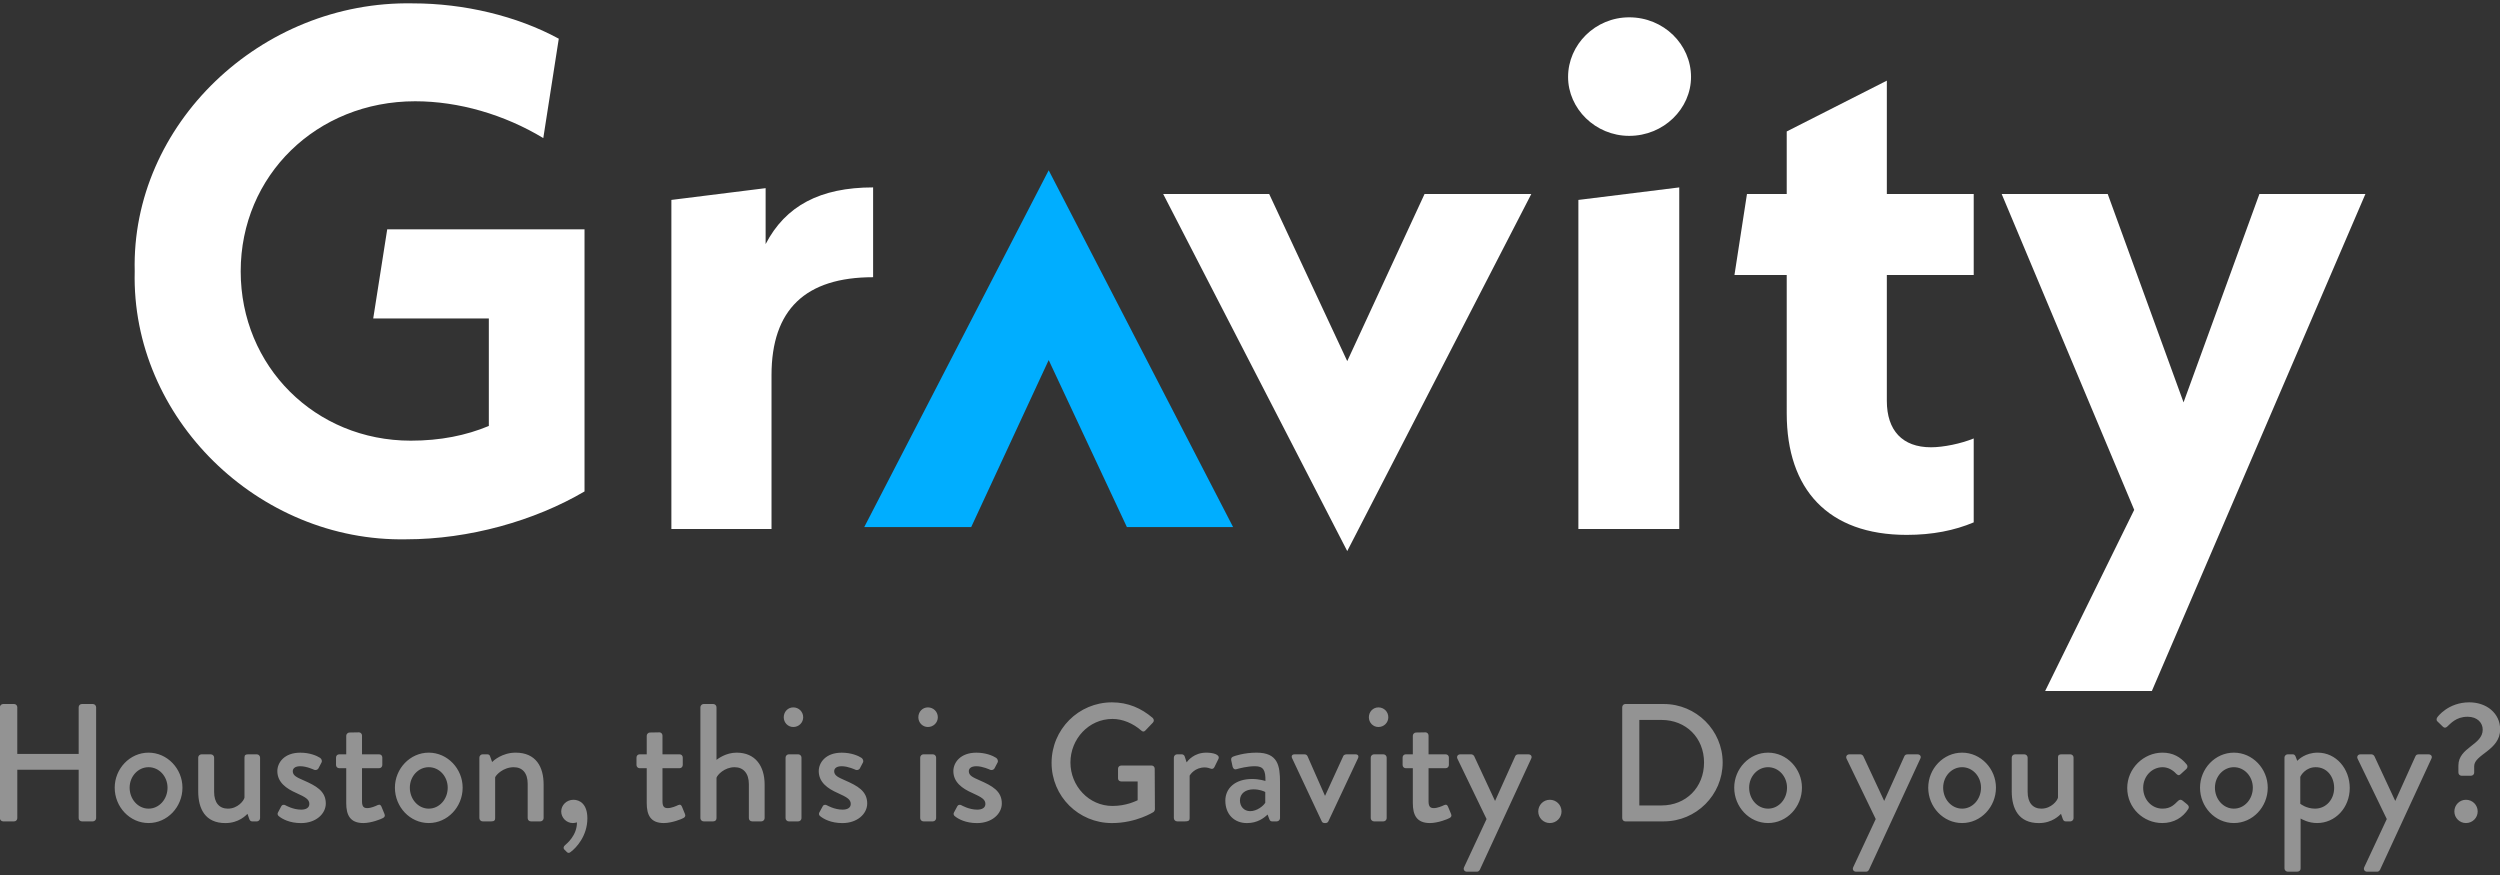
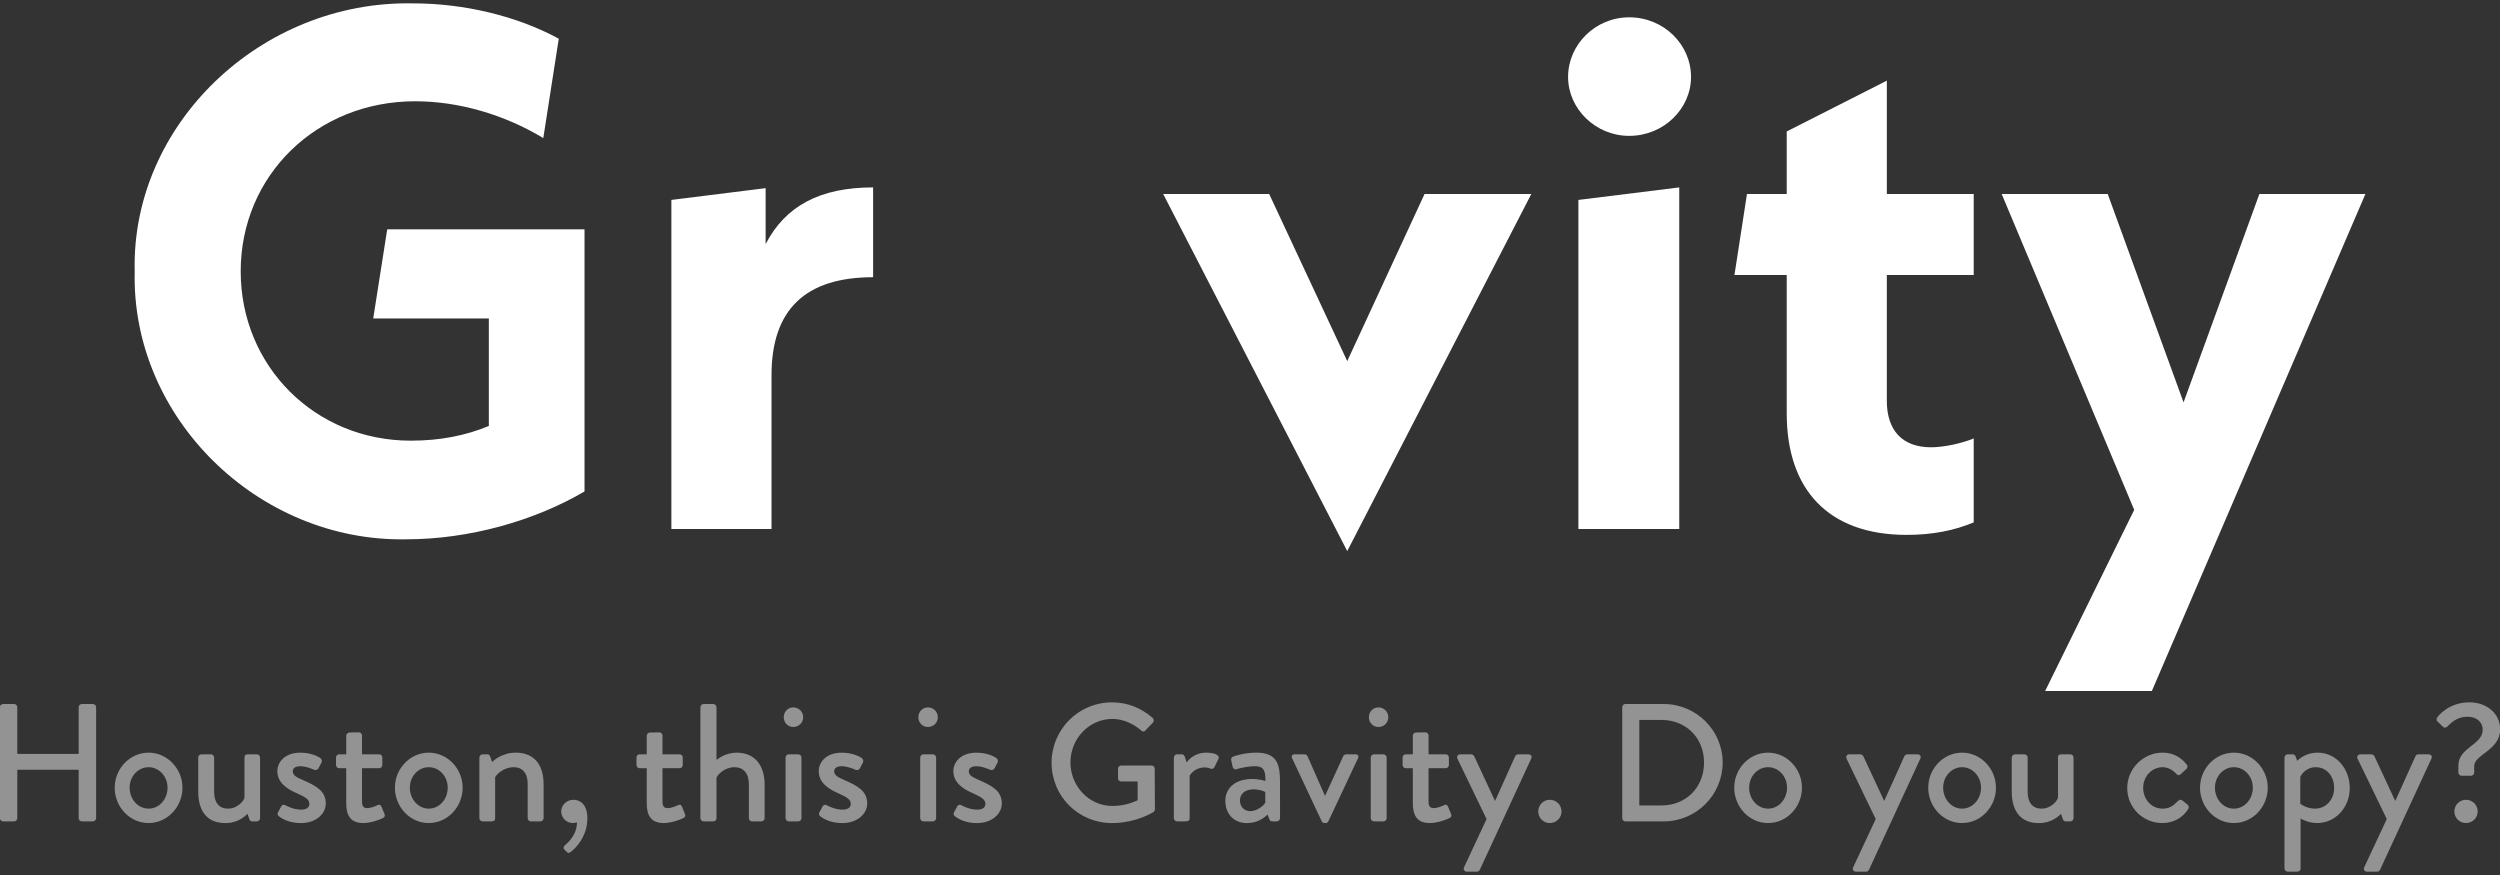
<svg xmlns="http://www.w3.org/2000/svg" version="1.1" id="Layer_1" x="0px" y="0px" width="300px" height="105px" viewBox="0 0 300 105" enable-background="new 0 0 300 105" xml:space="preserve">
  <rect x="0" y="0" width="300" height="105" fill="#333333" stroke="none" />
  <g>
    <path fill="#939393" d="M11.147,84.482H9.822c-0.222,0-0.382,0.184-0.382,0.383v5.611H2.074v-5.611   c0-0.199-0.162-0.383-0.381-0.383H0.366c-0.198,0-0.382,0.184-0.382,0.383v13.317c0,0.201,0.183,0.383,0.382,0.383h1.329   c0.22,0,0.381-0.182,0.381-0.383v-5.813h7.364v5.813c0,0.201,0.16,0.383,0.382,0.383h1.326c0.203,0,0.387-0.182,0.387-0.383V84.865   C11.535,84.662,11.35,84.482,11.147,84.482 M17.828,90.318c-2.252,0-4.063,1.93-4.063,4.203c0,2.313,1.81,4.245,4.063,4.245   c2.255,0,4.067-1.931,4.067-4.245C21.896,92.252,20.081,90.318,17.828,90.318 M17.828,97.037c-1.265,0-2.273-1.129-2.273-2.516   c0-1.35,1.008-2.457,2.273-2.457c1.27,0,2.276,1.107,2.276,2.457C20.106,95.909,19.098,97.037,17.828,97.037 M30.827,90.52h-1.045   c-0.284,0-0.444,0.06-0.444,0.385v4.803c-0.062,0.363-0.806,1.33-1.991,1.33c-1.029,0-1.653-0.706-1.653-2.009v-4.124   c0-0.201-0.18-0.382-0.383-0.382h-1.144c-0.203,0-0.381,0.181-0.381,0.382v4.062c0,2.093,0.84,3.804,3.258,3.804   c1.631,0,2.474-0.947,2.655-1.108l0.203,0.586c0.06,0.182,0.16,0.32,0.361,0.32h0.563c0.202,0,0.382-0.184,0.382-0.383v-7.28   C31.209,90.699,31.029,90.52,30.827,90.52 M36.421,93.637c-0.786-0.346-1.289-0.563-1.289-1.087c0-0.298,0.223-0.603,0.906-0.603   c0.766,0,1.65,0.424,1.65,0.424c0.158,0.081,0.42,0.021,0.522-0.161l0.359-0.686c0.124-0.197,0.025-0.458-0.16-0.583   c-0.4-0.261-1.249-0.621-2.373-0.621c-1.935,0-2.756,1.204-2.756,2.211c0,1.327,1.046,2.093,2.296,2.637   c1.105,0.502,1.545,0.763,1.545,1.307c0,0.444-0.382,0.682-0.982,0.682c-0.988,0-1.874-0.52-1.874-0.52   c-0.201-0.12-0.423-0.063-0.504,0.099l-0.418,0.786c-0.081,0.161,0,0.341,0.12,0.422c0.419,0.346,1.305,0.826,2.654,0.826   c1.793,0,2.978-1.108,2.978-2.356C39.096,94.906,37.889,94.282,36.421,93.637 M45.776,96.798c-0.081-0.184-0.201-0.305-0.463-0.184   c-0.239,0.117-0.804,0.36-1.226,0.36c-0.381,0-0.645-0.117-0.645-0.805v-3.984h2.053c0.222,0,0.382-0.18,0.382-0.381v-0.9   c0-0.224-0.157-0.385-0.382-0.385h-2.053v-2.255c0-0.2-0.16-0.382-0.363-0.382l-1.143,0.02c-0.203,0-0.388,0.186-0.388,0.385v2.232   h-0.842c-0.22,0-0.384,0.161-0.384,0.385v0.9c0,0.201,0.164,0.381,0.384,0.381h0.842v4.188c0,1.432,0.463,2.394,2.055,2.394   c0.962,0,2.155-0.481,2.354-0.604c0.199-0.102,0.278-0.26,0.18-0.484L45.776,96.798z M51.452,90.318   c-2.253,0-4.062,1.93-4.062,4.203c0,2.313,1.809,4.245,4.062,4.245c2.251,0,4.066-1.931,4.066-4.245   C55.519,92.252,53.704,90.318,51.452,90.318 M51.452,97.037c-1.266,0-2.271-1.129-2.271-2.516c0-1.35,1.006-2.457,2.271-2.457   c1.269,0,2.274,1.107,2.274,2.457C53.727,95.909,52.719,97.037,51.452,97.037 M61.875,90.318c-1.613,0-2.675,0.967-2.82,1.124   l-0.243-0.682c-0.04-0.143-0.158-0.241-0.321-0.241h-0.583c-0.203,0-0.382,0.18-0.382,0.385v7.278c0,0.201,0.177,0.383,0.382,0.383   h1.047c0.342,0,0.463-0.119,0.463-0.383v-4.906c0.102-0.281,0.962-1.21,2.233-1.21c1.044,0,1.67,0.705,1.67,1.992v4.124   c0,0.201,0.159,0.383,0.382,0.383h1.146c0.201,0,0.384-0.182,0.384-0.383v-4.044C65.236,92.046,64.331,90.318,61.875,90.318    M68.816,95.973c-0.826,0-1.47,0.642-1.47,1.405c0,0.765,0.645,1.389,1.385,1.389c0.268,0,0.464-0.081,0.506-0.081   c0,1.572-1.209,2.535-1.431,2.735c-0.201,0.162-0.22,0.382-0.1,0.507l0.301,0.301c0.14,0.158,0.306,0.158,0.483,0   c0.705-0.523,1.995-1.953,1.995-4.024C70.487,96.475,69.56,95.973,68.816,95.973 M81.834,96.798   c-0.081-0.184-0.202-0.305-0.463-0.184c-0.238,0.117-0.805,0.36-1.23,0.36c-0.381,0-0.643-0.117-0.643-0.805v-3.984h2.051   c0.221,0,0.382-0.18,0.382-0.381v-0.9c0-0.224-0.162-0.385-0.382-0.385h-2.051v-2.255c0-0.2-0.158-0.382-0.358-0.382l-1.151,0.02   c-0.197,0-0.381,0.186-0.381,0.385v2.232h-0.847c-0.222,0-0.382,0.161-0.382,0.385v0.9c0,0.201,0.158,0.381,0.382,0.381h0.847   v4.188c0,1.432,0.462,2.394,2.051,2.394c0.967,0,2.154-0.481,2.355-0.604c0.198-0.102,0.28-0.26,0.181-0.484L81.834,96.798z    M88.393,90.318c-1.29,0-2.212,0.722-2.414,0.863v-6.316c0-0.199-0.18-0.383-0.381-0.383h-1.169c-0.201,0-0.382,0.184-0.382,0.383   v13.317c0,0.201,0.181,0.383,0.382,0.383h1.148c0.262,0,0.402-0.161,0.402-0.383v-4.847c0.1-0.343,0.948-1.27,2.174-1.27   c1.044,0,1.711,0.726,1.711,2.034v4.082c0,0.201,0.158,0.383,0.381,0.383h1.128c0.198,0,0.382-0.182,0.382-0.383v-4.044   C91.752,91.947,90.662,90.318,88.393,90.318 M95.794,90.52h-1.145c-0.201,0-0.381,0.18-0.381,0.385v7.278   c0,0.201,0.18,0.383,0.381,0.383h1.145c0.203,0,0.384-0.182,0.384-0.383v-7.278C96.178,90.699,95.997,90.52,95.794,90.52    M95.193,84.887c-0.643,0-1.143,0.521-1.143,1.186c0,0.646,0.501,1.167,1.143,1.167c0.666,0,1.19-0.521,1.19-1.167   C96.381,85.407,95.858,84.887,95.193,84.887 M101.392,93.637c-0.782-0.346-1.29-0.563-1.29-1.087c0-0.298,0.222-0.603,0.906-0.603   c0.765,0,1.649,0.424,1.649,0.424c0.157,0.081,0.425,0.021,0.524-0.161l0.359-0.686c0.122-0.197,0.02-0.458-0.162-0.583   c-0.398-0.261-1.245-0.621-2.373-0.621c-1.933,0-2.756,1.204-2.756,2.211c0,1.327,1.046,2.093,2.293,2.637   c1.108,0.502,1.548,0.763,1.548,1.307c0,0.444-0.383,0.682-0.983,0.682c-0.985,0-1.871-0.52-1.871-0.52   c-0.203-0.12-0.427-0.063-0.502,0.099l-0.427,0.786c-0.081,0.161,0,0.341,0.121,0.422c0.423,0.346,1.311,0.826,2.658,0.826   c1.791,0,2.979-1.108,2.979-2.356C104.066,94.906,102.859,94.282,101.392,93.637 M111.348,84.887c-0.644,0-1.145,0.521-1.145,1.186   c0,0.646,0.502,1.167,1.145,1.167c0.666,0,1.191-0.521,1.191-1.167C112.539,85.407,112.014,84.887,111.348,84.887 M111.952,90.52   h-1.147c-0.199,0-0.381,0.18-0.381,0.385v7.278c0,0.201,0.18,0.383,0.381,0.383h1.147c0.201,0,0.383-0.182,0.383-0.383v-7.278   C112.334,90.699,112.153,90.52,111.952,90.52 M117.548,93.637c-0.786-0.346-1.29-0.563-1.29-1.087c0-0.298,0.222-0.603,0.906-0.603   c0.765,0,1.649,0.424,1.649,0.424c0.158,0.081,0.423,0.021,0.524-0.161l0.36-0.686c0.119-0.197,0.021-0.458-0.159-0.583   c-0.404-0.261-1.251-0.621-2.375-0.621c-1.931,0-2.76,1.204-2.76,2.211c0,1.327,1.049,2.093,2.298,2.637   c1.105,0.502,1.547,0.763,1.547,1.307c0,0.444-0.381,0.682-0.987,0.682c-0.982,0-1.873-0.52-1.873-0.52   c-0.201-0.12-0.422-0.063-0.501,0.099l-0.423,0.786c-0.081,0.161,0,0.341,0.118,0.422c0.423,0.346,1.308,0.826,2.658,0.826   c1.79,0,2.978-1.108,2.978-2.356C120.224,94.906,119.015,94.282,117.548,93.637 M138.21,91.866h-3.665   c-0.219,0-0.381,0.162-0.381,0.382v1.168c0,0.2,0.162,0.358,0.381,0.358h1.973v2.256c-0.201,0.081-1.347,0.684-3.018,0.684   c-2.858,0-5.048-2.416-5.048-5.213c0-2.815,2.19-5.23,5.048-5.23c1.228,0,2.474,0.543,3.421,1.369   c0.197,0.184,0.358,0.198,0.519,0.021c0.303-0.318,0.607-0.623,0.904-0.944c0.162-0.164,0.145-0.402-0.018-0.564   c-1.367-1.167-2.958-1.872-4.893-1.872c-4.004,0-7.244,3.24-7.244,7.264s3.24,7.223,7.244,7.223c2.922,0,4.994-1.329,4.994-1.329   c0.079-0.06,0.162-0.222,0.162-0.32c0-1.609-0.025-3.261-0.025-4.869C138.569,92.046,138.411,91.866,138.21,91.866 M144.749,90.318   c-1.466,0-2.213,0.967-2.354,1.166l-0.222-0.687c-0.04-0.158-0.201-0.278-0.341-0.278h-0.588c-0.197,0-0.381,0.18-0.381,0.385   v7.278c0,0.201,0.182,0.383,0.381,0.383h0.969c0.321,0,0.543-0.042,0.543-0.383v-5.108c0.081-0.141,0.646-0.983,1.809-0.983   c0.264,0,0.564,0.081,0.685,0.137c0.181,0.082,0.384,0.039,0.484-0.182l0.483-0.984C146.439,90.52,145.512,90.318,144.749,90.318    M150.786,90.318c-1.489,0-2.639,0.402-2.777,0.462c-0.18,0.058-0.323,0.201-0.261,0.462l0.16,0.744   c0.06,0.222,0.201,0.383,0.443,0.323c0.423-0.12,1.33-0.362,2.251-0.362c1.029,0,1.27,0.505,1.25,1.77c0,0-0.745-0.24-1.591-0.24   c-2.051,0-3.221,1.125-3.221,2.594c0,1.672,1.089,2.699,2.597,2.699c1.248,0,2.034-0.604,2.474-1.027l0.202,0.543   c0.08,0.2,0.162,0.28,0.344,0.28h0.562c0.196,0,0.383-0.182,0.383-0.383V93.9C153.602,91.887,153.36,90.318,150.786,90.318    M151.832,96.331c-0.242,0.4-1.006,1.007-1.81,1.007c-0.746,0-1.228-0.564-1.228-1.289c0-0.826,0.664-1.328,1.628-1.328   c0.723,0,1.289,0.241,1.41,0.322V96.331z M161.729,90.52c-0.221,0-0.443,0-0.542,0.22l-2.174,4.747h-0.02l-2.092-4.747   c-0.061-0.121-0.161-0.22-0.366-0.22h-1.186c-0.297,0-0.421,0.201-0.297,0.462l3.56,7.584c0.039,0.102,0.162,0.201,0.344,0.201   h0.103c0.18,0,0.297-0.104,0.342-0.201l3.562-7.584c0.119-0.261,0-0.462-0.305-0.462H161.729z M165.411,84.887   c-0.643,0-1.147,0.521-1.147,1.186c0,0.646,0.505,1.167,1.147,1.167c0.665,0,1.186-0.521,1.186-1.167   C166.597,85.407,166.076,84.887,165.411,84.887 M166.017,90.52h-1.147c-0.195,0-0.381,0.18-0.381,0.385v7.278   c0,0.201,0.186,0.383,0.381,0.383h1.147c0.201,0,0.383-0.182,0.383-0.383v-7.278C166.399,90.699,166.218,90.52,166.017,90.52    M173.762,96.798c-0.077-0.184-0.201-0.305-0.463-0.184c-0.238,0.117-0.805,0.36-1.225,0.36c-0.383,0-0.648-0.117-0.648-0.805   v-3.984h2.057c0.22,0,0.382-0.18,0.382-0.381v-0.9c0-0.224-0.162-0.385-0.382-0.385h-2.057v-2.255c0-0.2-0.157-0.382-0.358-0.382   l-1.146,0.02c-0.203,0-0.383,0.186-0.383,0.385v2.232h-0.845c-0.22,0-0.381,0.161-0.381,0.385v0.9c0,0.201,0.161,0.381,0.381,0.381   h0.845v4.188c0,1.432,0.463,2.394,2.054,2.394c0.967,0,2.152-0.481,2.354-0.604c0.199-0.102,0.283-0.26,0.182-0.484L173.762,96.798   z M182.251,90.52c-0.18,0-0.342,0.04-0.423,0.22l-2.412,5.354h-0.021l-2.493-5.354c-0.063-0.121-0.225-0.22-0.346-0.22h-1.325   c-0.301,0-0.463,0.261-0.342,0.521l3.499,7.245l-2.694,5.772c-0.142,0.282,0.04,0.545,0.341,0.545h1.208   c0.161,0,0.278-0.119,0.342-0.242l6.157-13.32c0.14-0.26-0.021-0.521-0.341-0.521H182.251z M185.978,95.973   c-0.768,0-1.388,0.619-1.388,1.405c0,0.765,0.62,1.389,1.388,1.389c0.783,0,1.405-0.624,1.405-1.389   C187.383,96.592,186.761,95.973,185.978,95.973 M199.656,84.482h-4.629c-0.2,0-0.361,0.184-0.361,0.383v13.317   c0,0.201,0.161,0.383,0.361,0.383h4.629c3.881,0,7.063-3.159,7.063-7.062C206.72,87.64,203.541,84.482,199.656,84.482    M199.373,96.654h-2.654V86.392h2.654c2.958,0,5.112,2.154,5.112,5.112C204.485,94.481,202.331,96.654,199.373,96.654    M212.17,90.318c-2.251,0-4.063,1.93-4.063,4.203c0,2.313,1.812,4.245,4.063,4.245c2.255,0,4.064-1.931,4.064-4.245   C216.234,92.252,214.425,90.318,212.17,90.318 M212.17,97.037c-1.267,0-2.273-1.129-2.273-2.516c0-1.35,1.007-2.457,2.273-2.457   c1.271,0,2.273,1.107,2.273,2.457C214.443,95.909,213.44,97.037,212.17,97.037 M228.953,90.52c-0.186,0-0.344,0.04-0.425,0.22   l-2.416,5.354h-0.018l-2.498-5.354c-0.058-0.121-0.221-0.22-0.341-0.22h-1.327c-0.303,0-0.465,0.261-0.342,0.521l3.501,7.245   l-2.698,5.772c-0.14,0.282,0.04,0.545,0.341,0.545h1.208c0.162,0,0.283-0.119,0.345-0.242l6.154-13.32   c0.14-0.26-0.018-0.521-0.341-0.521H228.953z M235.452,90.318c-2.256,0-4.065,1.93-4.065,4.203c0,2.313,1.81,4.245,4.065,4.245   c2.25,0,4.063-1.931,4.063-4.245C239.515,92.252,237.702,90.318,235.452,90.318 M235.452,97.037c-1.269,0-2.274-1.129-2.274-2.516   c0-1.35,1.006-2.457,2.274-2.457c1.266,0,2.27,1.107,2.27,2.457C237.722,95.909,236.718,97.037,235.452,97.037 M248.451,90.52   h-1.049c-0.28,0-0.444,0.06-0.444,0.385v4.803c-0.059,0.363-0.805,1.33-1.99,1.33c-1.027,0-1.652-0.706-1.652-2.009v-4.124   c0-0.201-0.182-0.382-0.382-0.382h-1.146c-0.2,0-0.38,0.181-0.38,0.382v4.062c0,2.093,0.843,3.804,3.256,3.804   c1.633,0,2.474-0.947,2.657-1.108l0.203,0.586c0.058,0.182,0.159,0.32,0.359,0.32h0.565c0.198,0,0.378-0.184,0.378-0.383v-7.28   C248.83,90.699,248.651,90.52,248.451,90.52 M261.906,96.07c-0.179-0.14-0.359-0.14-0.542,0.041   c-0.423,0.403-0.842,0.926-1.869,0.926c-1.31,0-2.314-1.109-2.314-2.498c0-1.367,1.029-2.473,2.334-2.473   c0.666,0,1.248,0.362,1.61,0.766c0.162,0.14,0.301,0.302,0.54,0.081l0.664-0.604c0.184-0.138,0.222-0.385,0.081-0.564   c-0.745-0.925-1.689-1.427-2.919-1.427c-2.232,0-4.224,1.867-4.224,4.243c0,2.413,1.95,4.205,4.205,4.205   c1.388,0,2.474-0.665,3.117-1.688c0.14-0.204,0.061-0.405-0.14-0.564L261.906,96.07z M268.065,90.318   c-2.252,0-4.062,1.93-4.062,4.203c0,2.313,1.81,4.245,4.062,4.245c2.256,0,4.064-1.931,4.064-4.245   C272.13,92.252,270.321,90.318,268.065,90.318 M268.065,97.037c-1.266,0-2.273-1.129-2.273-2.516c0-1.35,1.008-2.457,2.273-2.457   c1.27,0,2.274,1.107,2.274,2.457C270.34,95.909,269.335,97.037,268.065,97.037 M278.126,90.318c-1.49,0-2.317,0.843-2.457,0.982   l-0.197-0.521c-0.081-0.184-0.181-0.261-0.346-0.261h-0.603c-0.197,0-0.386,0.18-0.386,0.381v13.317   c0,0.199,0.188,0.383,0.386,0.383h1.128c0.278,0,0.422-0.161,0.422-0.383v-5.995c0.142,0.081,0.928,0.544,1.976,0.544   c2.192,0,3.921-1.848,3.921-4.205C281.97,92.252,280.339,90.318,278.126,90.318 M277.804,97.037c-1.064,0-1.77-0.586-1.77-0.586   v-3.219c0.081-0.24,0.682-1.168,1.85-1.168c1.369,0,2.214,1.149,2.214,2.495C280.098,95.931,279.132,97.037,277.804,97.037    M290.276,90.52c-0.18,0-0.341,0.04-0.418,0.22l-2.416,5.354h-0.022l-2.493-5.354c-0.06-0.121-0.225-0.22-0.344-0.22h-1.329   c-0.3,0-0.461,0.261-0.344,0.521l3.504,7.245l-2.699,5.772c-0.138,0.282,0.04,0.545,0.345,0.545h1.208   c0.162,0,0.279-0.119,0.344-0.242l6.156-13.32c0.14-0.26-0.022-0.521-0.346-0.521H290.276z M296.315,84.28   c-2.557,0-3.82,1.771-3.82,1.771c-0.122,0.161-0.162,0.381,0,0.522l0.664,0.643c0.161,0.14,0.318,0.14,0.48,0   c0.404-0.344,1.049-1.206,2.475-1.206c1.166,0,1.811,0.723,1.811,1.55c0,1.849-2.917,2.115-2.917,4.303v0.845   c0,0.222,0.182,0.383,0.384,0.383h1.085c0.24,0,0.424-0.14,0.424-0.402v-0.743c0-1.429,3.116-1.896,3.116-4.427   C300.017,85.609,298.406,84.28,296.315,84.28 M295.913,95.973c-0.764,0-1.389,0.619-1.389,1.405c0,0.765,0.625,1.389,1.389,1.389   c0.785,0,1.409-0.624,1.409-1.389C297.322,96.592,296.698,95.973,295.913,95.973" />
    <path fill="#FFFFFF" d="M46.466,27.523l-1.679,10.692H58.66v12.9c-2.741,1.145-5.833,1.766-9.364,1.766   c-11.483,0-20.412-8.925-20.412-20.322c0-11.485,9.101-20.406,20.939-20.406c5.216,0,10.691,1.591,15.372,4.417l1.859-11.926   c-5.039-2.738-11.397-4.239-17.494-4.239C31.272,0.047,15.724,14.979,16.165,32.558c-0.441,17.583,14.841,32.51,32.598,32.158   c7.511,0,15.375-2.21,21.38-5.743v-31.45H46.466z" />
    <path fill="#FFFFFF" d="M104.773,22.489c-6.359,0-10.513,2.209-12.898,6.802v-6.713l-11.309,1.412v39.49h12.016V45.018   c0-7.865,4.065-11.752,12.191-11.752V22.489z" />
    <polygon fill="#FFFFFF" points="170.945,23.282 161.668,43.336 152.303,23.282 139.583,23.282 161.668,66.13 183.755,23.282  " />
    <path fill="#FFFFFF" d="M189.406,63.479h12.104v-40.99l-12.104,1.502V63.479z M188.17,9.236c0,3.799,3.268,7.068,7.333,7.068   c4.153,0,7.421-3.27,7.421-7.068c0-3.888-3.268-7.157-7.421-7.157C191.438,2.079,188.17,5.346,188.17,9.236" />
    <path fill="#FFFFFF" d="M236.846,33V23.28h-10.425V9.678l-12.014,6.097v7.507h-4.771l-1.501,9.719h6.272V49.61   c0,9.099,4.945,14.576,14.399,14.576c3.093,0,5.744-0.531,8.039-1.502v-10.07c-1.502,0.617-3.621,1.06-5.126,1.06   c-3.444,0-5.299-2.031-5.299-5.566V33H236.846z" />
    <polygon fill="#FFFFFF" points="271.127,23.282 262.026,48.285 252.927,23.282 240.202,23.282 256.105,61.182 245.418,82.918    258.224,82.918 283.848,23.282  " />
-     <polygon fill="#00AEFF" points="116.546,63.245 125.843,43.209 135.225,63.245 147.971,63.245 125.843,20.435 103.711,63.245  " />
  </g>
</svg>